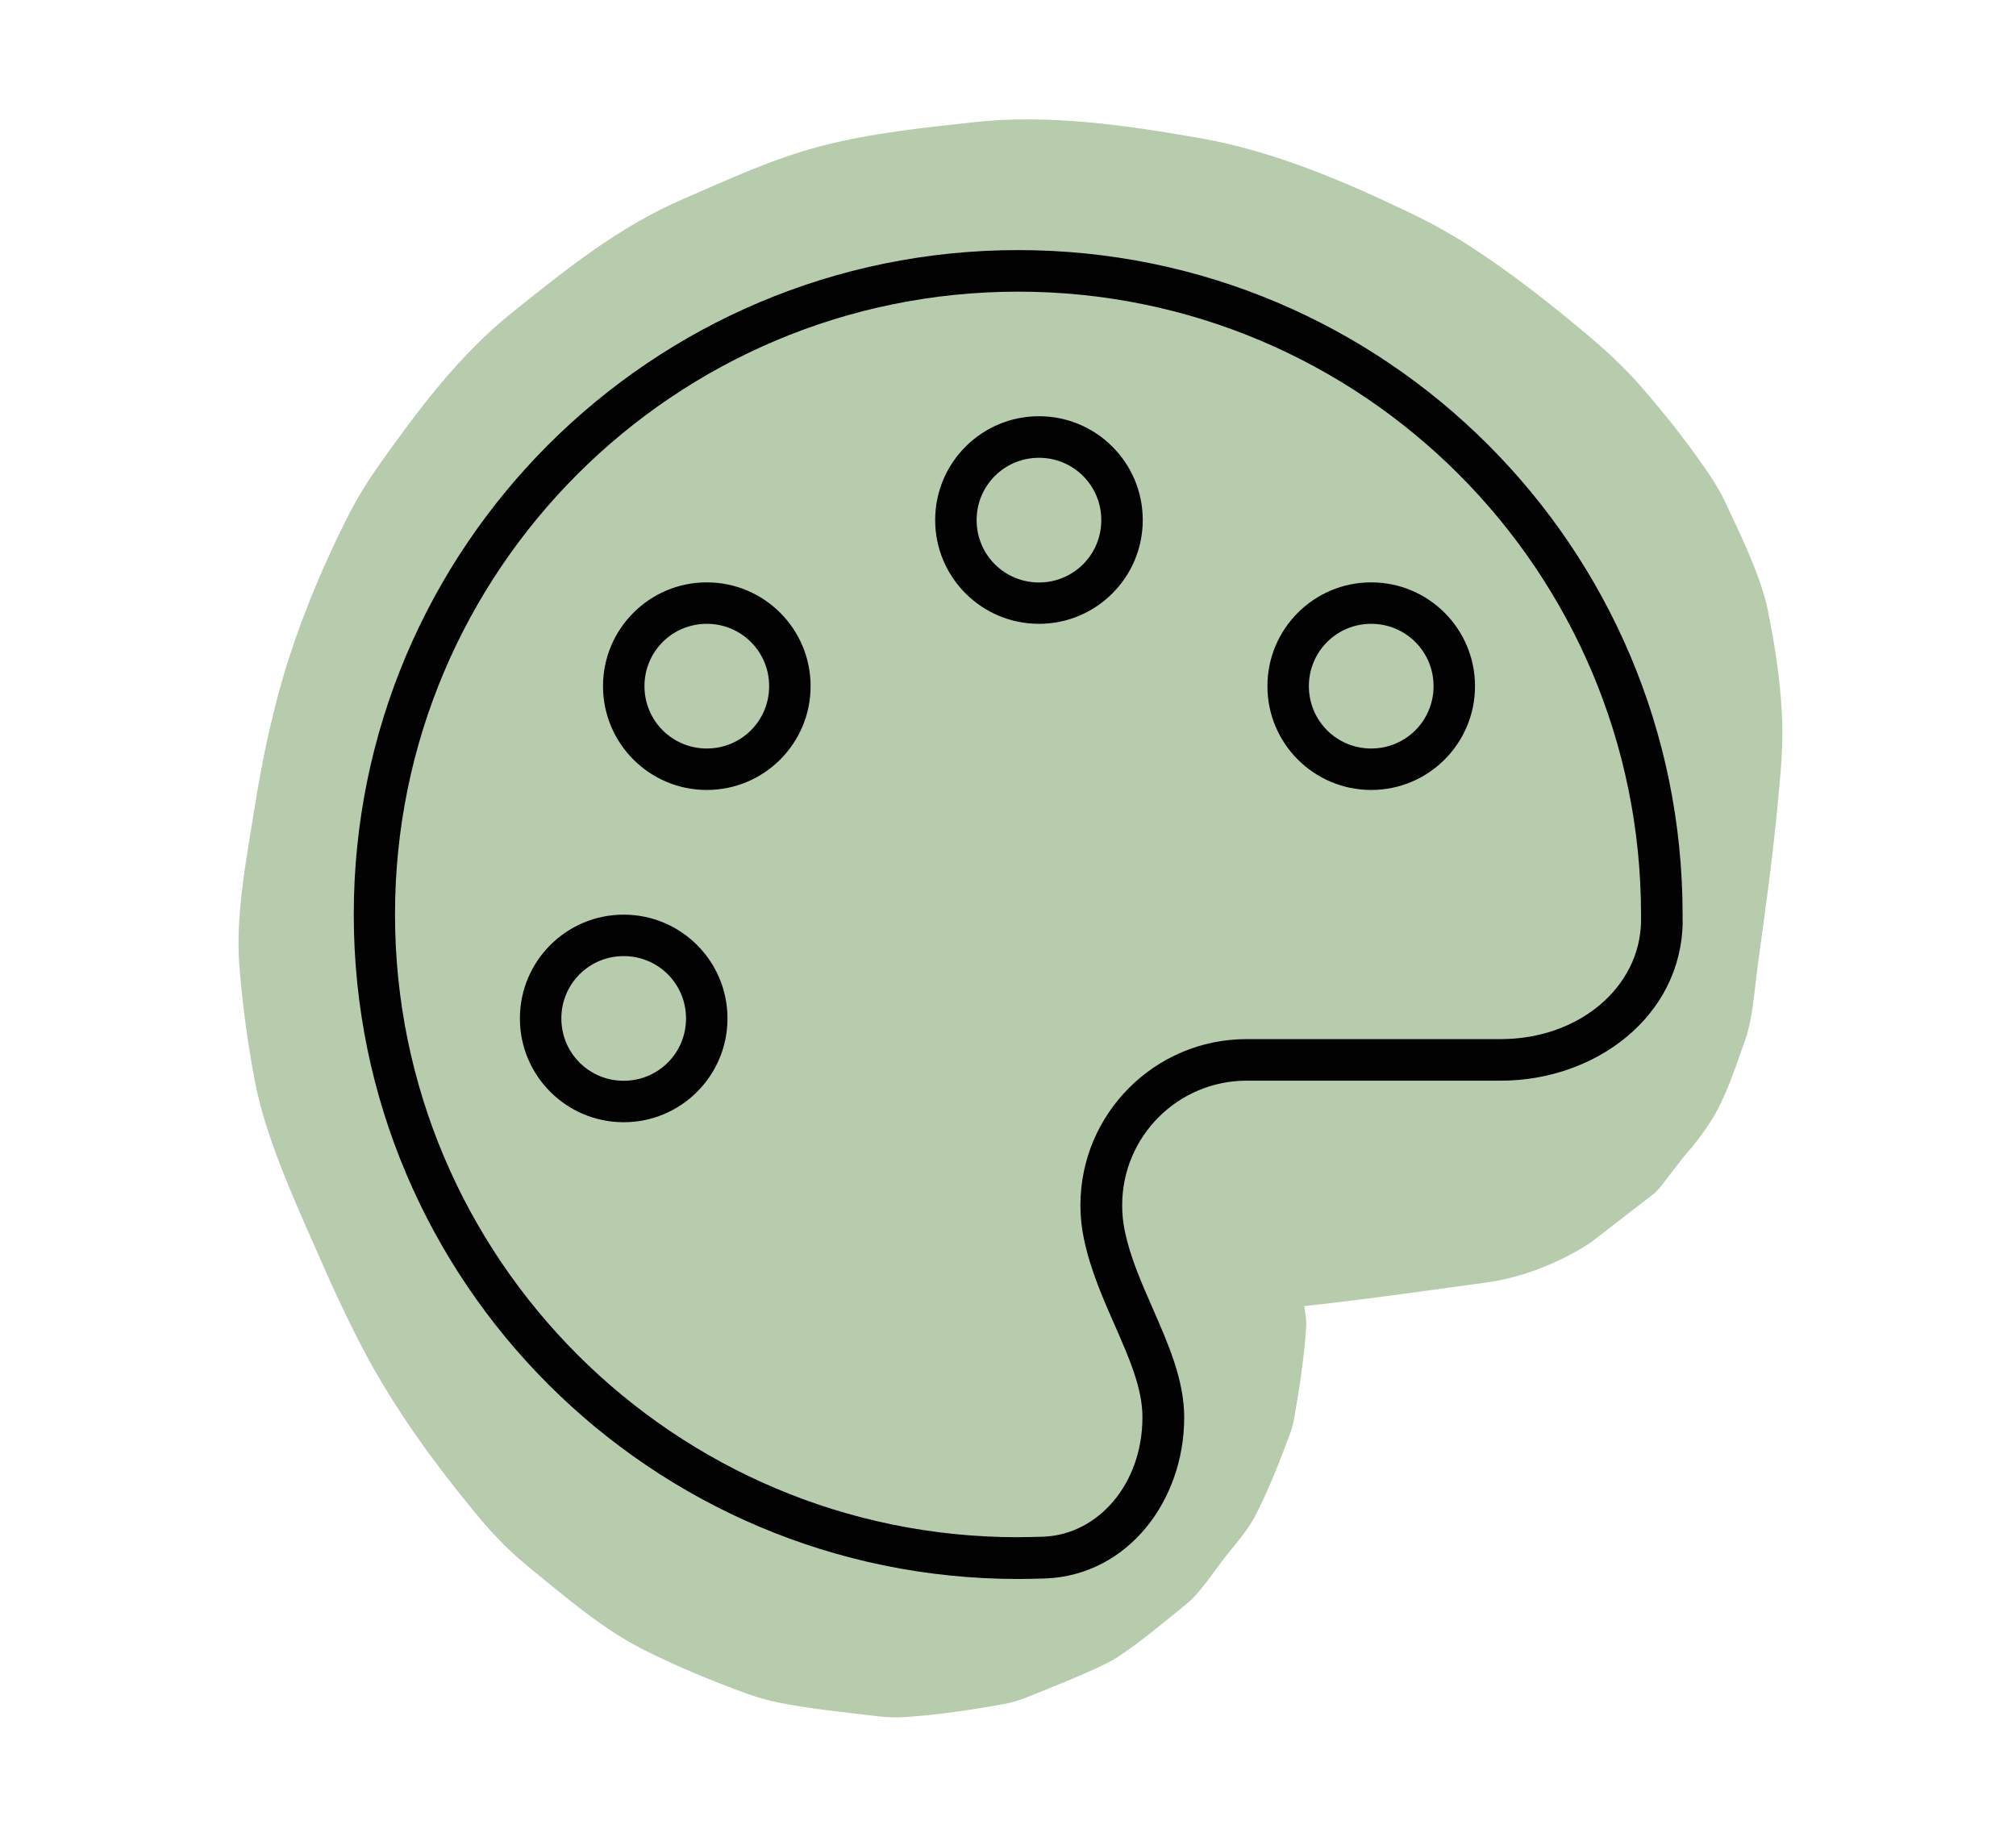
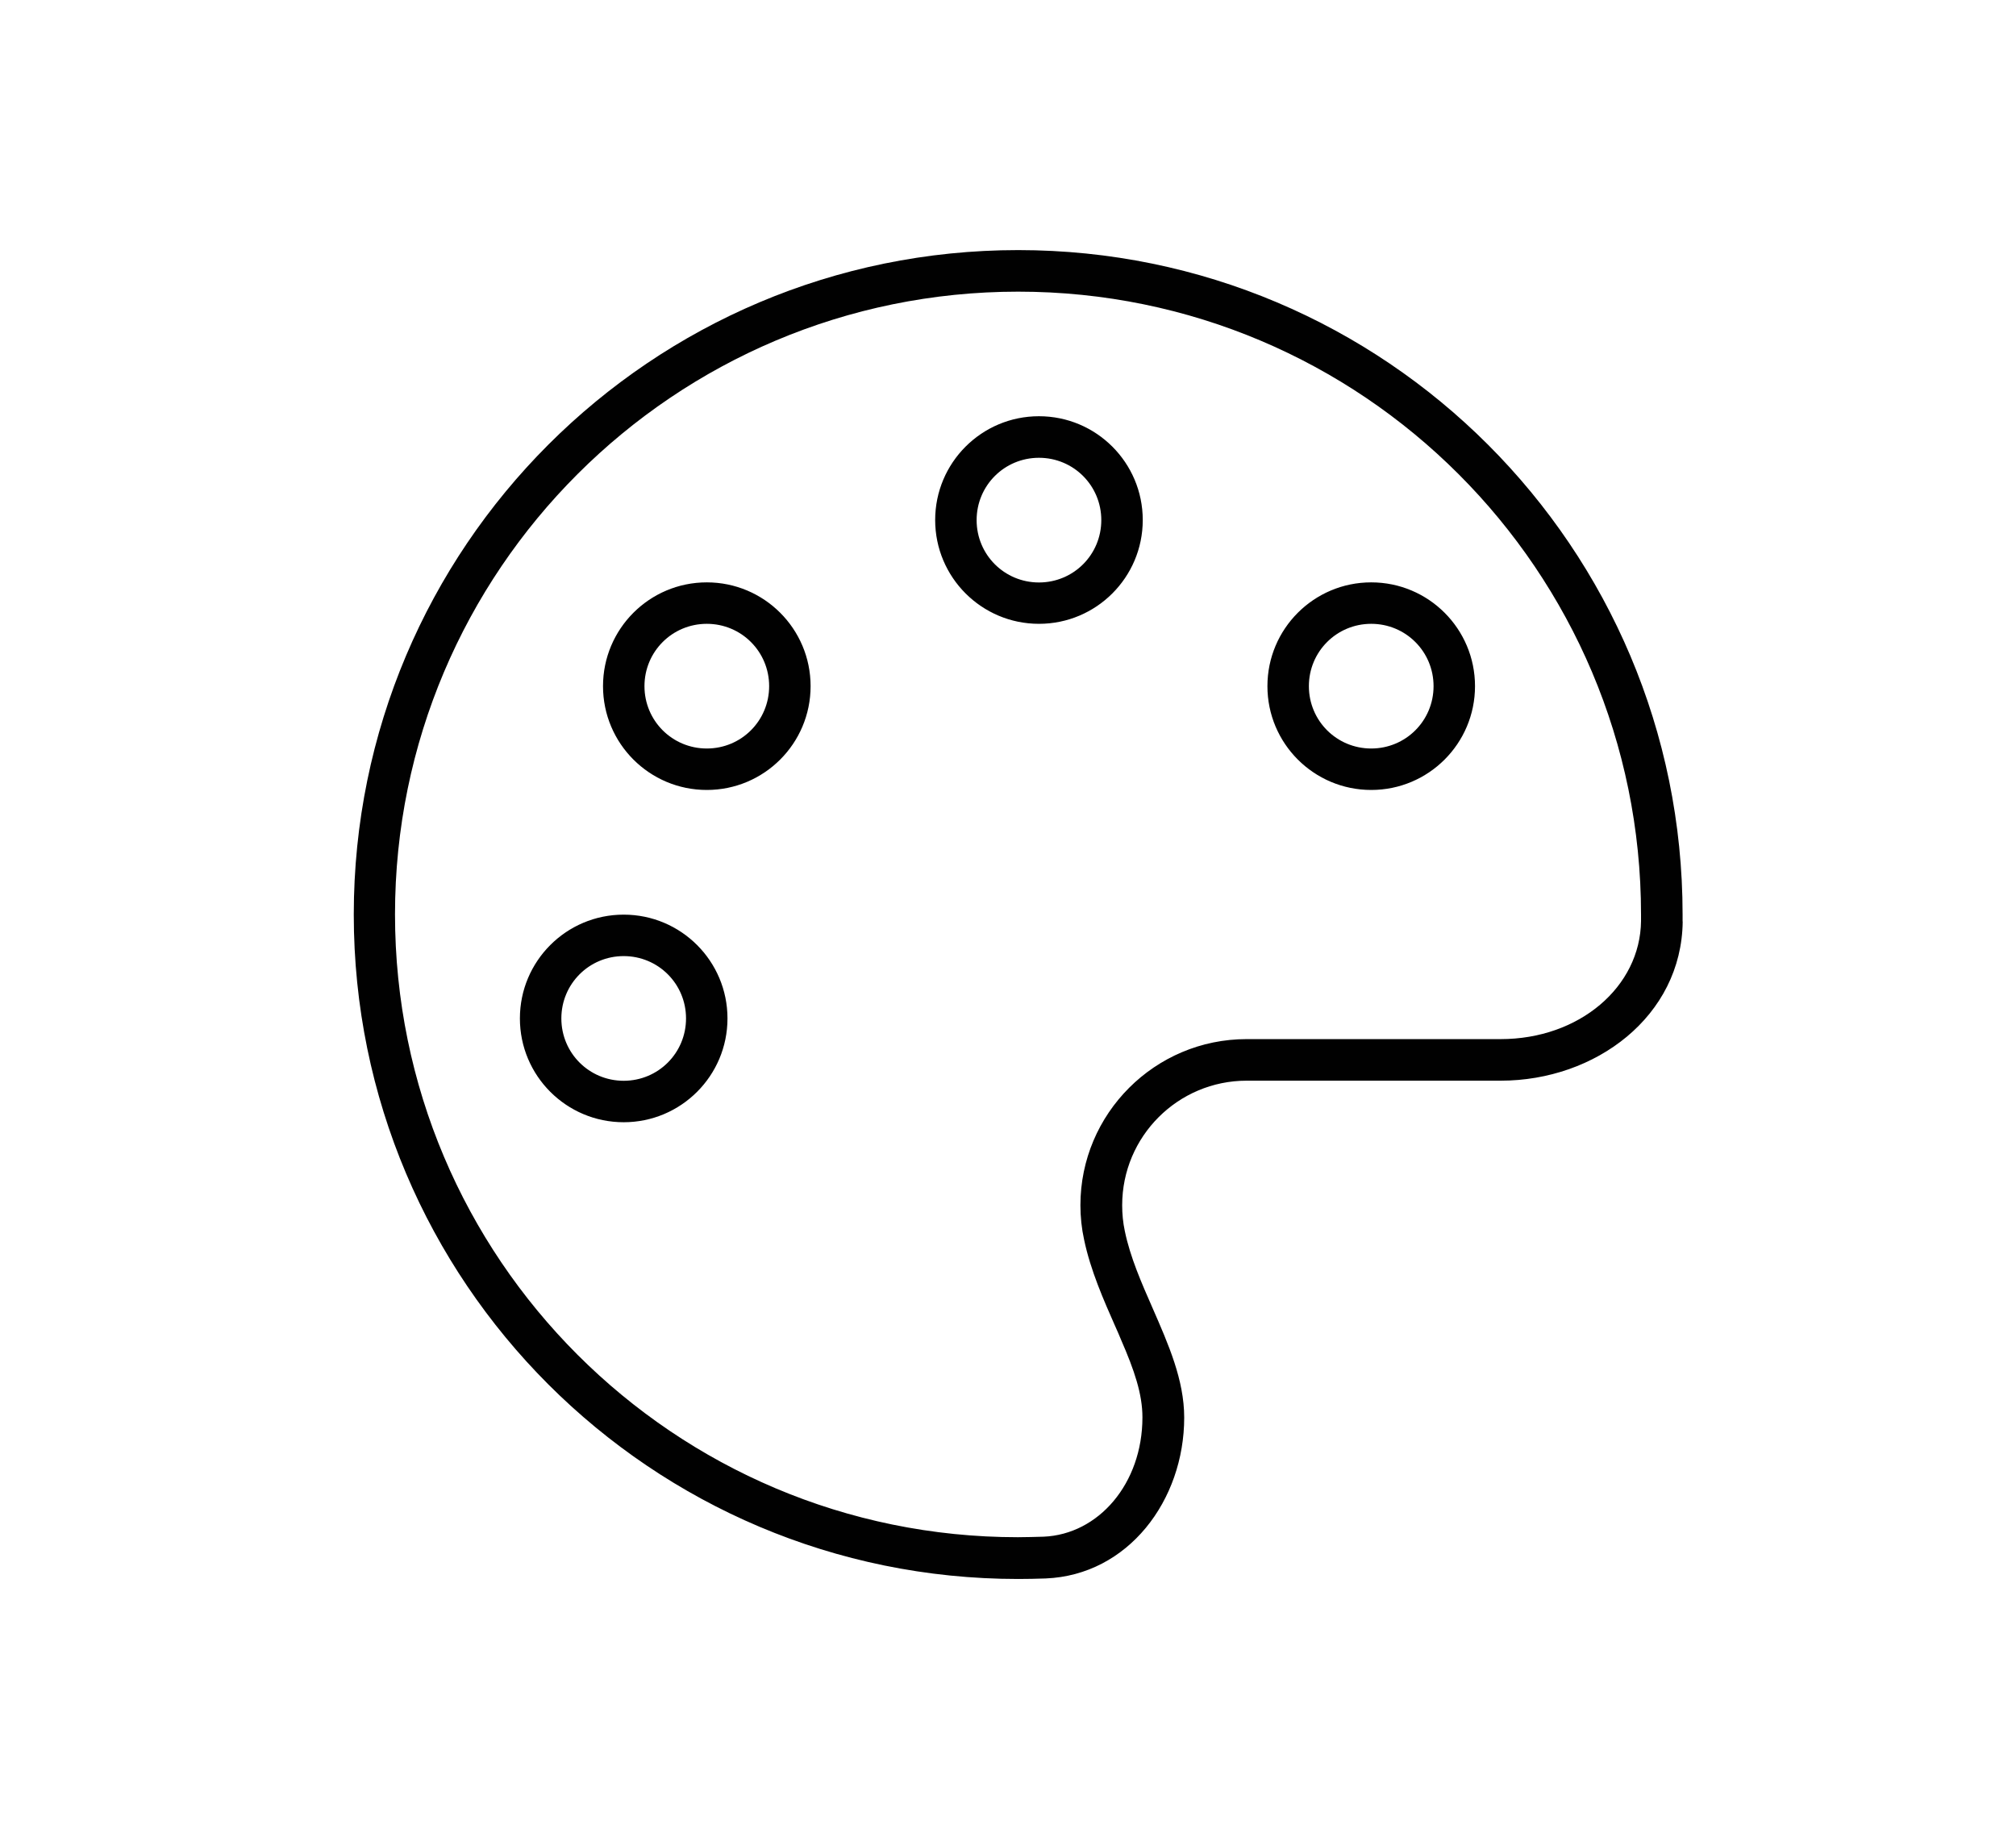
<svg xmlns="http://www.w3.org/2000/svg" id="b" data-name="Ebene 2" viewBox="0 0 193.07 175.14">
  <g id="c" data-name="Ebene 1">
    <g>
      <g>
        <g opacity=".4">
-           <path d="M89.73,122.61c3.7,1.06,7.44,1.54,11.26,2.06s7.4.99,11.16,1.06c5.09.09,10.17-.33,15.22-.93s9.98-1.29,14.97-1.98c3.43-.47,6.9-1.85,9.78-3.68l.3-.21,6.07-4.69c.16-.16.3-.32.46-.49l2.35-3.04c.94-1.04,1.78-2.14,2.53-3.31,1.47-2.32,2.31-5.04,3.24-7.62.81-2.25.93-4.83,1.25-7.19.69-5.09,1.42-10.18,1.9-15.3.24-2.54.52-5.12.47-7.68-.07-3.76-.65-7.57-1.4-11.23-.69-3.36-2.78-7.52-3.98-10.11-.43-.92-.92-1.8-1.49-2.65-1.99-2.96-4.23-5.81-6.57-8.5-1.51-1.74-3.19-3.33-4.95-4.82-3.56-3.01-7.27-5.94-11.18-8.5-1.9-1.24-3.88-2.36-5.92-3.34-6.4-3.07-13.16-5.98-20.21-7.22s-14.55-2.34-21.82-1.53c-4.81.53-9.75,1.04-14.47,2.26s-8.96,3.23-13.3,5.1c-6.08,2.62-11.11,6.66-16.27,10.79s-9.1,9.41-12.84,14.69c-1.16,1.64-2.21,3.37-3.11,5.17-2.14,4.26-4.02,8.71-5.49,13.25s-2.55,9.57-3.31,14.4-1.85,10.21-1.45,15.2c.29,3.64.79,7.33,1.47,10.92.26,1.35.6,2.68,1.01,4,1.45,4.67,3.56,9.19,5.51,13.64.96,2.19,1.97,4.35,3.04,6.49,3.23,6.51,7.32,12.16,11.98,17.77,1.42,1.71,2.99,3.29,4.71,4.69,3.45,2.8,7.05,5.94,11.1,7.96,3.13,1.57,6.43,2.93,9.72,4.13,1,.36,2.03.66,3.07.87,3,.6,6.1.91,9.13,1.27.52.06,1.04.12,1.56.14s1.05.01,1.57-.02c3.07-.22,6.3-.69,9.32-1.24.51-.09,1-.22,1.49-.38.24-.08.48-.18.72-.27,2.12-.84,5.28-2.1,7.34-3.1.46-.22.91-.46,1.34-.74,2.06-1.32,4.48-3.37,6.39-4.91.26-.21.52-.42.76-.66,1.11-1.12,2.16-2.71,3.01-3.81.91-1.18,2.21-2.59,2.98-4.04,1.31-2.48,2.47-5.47,3.44-8.1.18-.48.28-.96.37-1.46.43-2.36.96-5.92,1.11-8.3.01-.22.03-.44.03-.66s-.03-.43-.04-.65l-.54-3.99c-.17-1.44-.37-2.88-.58-4.31-.71-3.25-2.05-6.5-3.9-9.26-1.89-3.5-4.46-6.3-7.73-8.42-2.9-2.65-6.3-4.44-10.2-5.37-3.99-1.25-7.98-1.43-11.96-.54-3.99.18-7.71,1.37-11.15,3.56l-6.07,4.69c-3.72,3.74-6.29,8.16-7.72,13.24l-1.07,7.98c.02,5.42,1.38,10.46,4.1,15.14.19.28.35.55.5.86l-3.02-7.17c.21.51.35,1.01.43,1.56l-1.07-7.98c.05.56.04,1.09-.02,1.64l1.07-7.98c-.11.67-.3,1.3-.56,1.93l3.02-7.17c-.25.52-.53,1-.86,1.46l4.69-6.07c-.42.54-.89,1.01-1.43,1.43l6.07-4.69c-.53.37-1.07.69-1.66.96,2.39-1.01,4.78-2.02,7.17-3.02-.96.4-1.93.66-2.96.81l7.98-1.07c-1.31.15-2.6.13-3.9-.03l7.98,1.07c-1.84-.27-3.61-.79-5.34-1.5l7.17,3.02c-2.09-.9-4.03-2.07-5.84-3.44l6.07,4.69c-2.38-1.85-4.45-4.01-6.3-6.39l4.69,6.07c-4.2-5.52-7.21-11.92-9.92-18.27l3.02,7.17c-1.43-3.4-2.63-6.89-3.17-10.55l1.07,7.98c-.35-2.64-.28-5.25.06-7.89l-1.07,7.98c.93-6.46,2.35-13.16,4.88-19.19l-3.02,7.17c1.35-3.13,3.08-6.05,5.15-8.76l-4.69,6.07c2.25-2.89,4.85-5.47,7.74-7.72l-6.07,4.69c3.01-2.31,6.29-4.22,9.78-5.7l-7.17,3.02c3.58-1.48,7.31-2.48,11.14-3.03l-7.98,1.07c4.39-.59,8.8-.58,13.19,0l-7.98-1.07c4.37.61,8.61,1.76,12.68,3.45l-7.17-3.02c4.18,1.78,8.1,4.08,11.7,6.85l-6.07-4.69c2.74,2.15,5.34,4.53,7.51,7.27l-4.69-6.07c1,1.3,1.86,2.66,2.53,4.15l-3.02-7.17c.5,1.19.84,2.4,1.04,3.68l-1.07-7.98c.35,2.84.07,5.71-.17,8.55s-.58,5.87-.96,8.8l1.07-7.98c-.32,2.38-.4,5.1-1.32,7.34l3.02-7.17c-.09.2-.2.4-.33.58l4.69-6.07c-.13.18-.28.34-.46.49l6.07-4.69c-.19.16-.4.28-.63.38l7.17-3.02c-1.3.5-2.77.56-4.14.74l7.98-1.07c-9.11,1.22-18.35,2.25-27.53,1.06l7.98,1.07c-2.46-.34-4.88-.84-7.27-1.52-3.99-1.25-7.98-1.43-11.96-.54-3.99.18-7.71,1.37-11.15,3.56-3.5,1.89-6.3,4.46-8.42,7.73-2.65,2.9-4.44,6.3-5.37,10.2l-1.07,7.98c.02,5.42,1.38,10.46,4.1,15.14l4.69,6.07c3.74,3.72,8.16,6.29,13.24,7.72h0Z" fill="#4a7f30" />
-         </g>
+           </g>
        <path d="M157.16,88.2c-.07,6.29-5.89,11.31-13.45,11.31h-24.33c-8.77,0-15.91,7.13-15.91,15.91,0,1.12.12,2.24.35,3.28.62,2.98,1.91,5.87,2.98,8.3h0c.2.45.4.89.57,1.32,1.27,2.91,2.04,5.19,2.04,7.41,0,6.34-4.2,11.21-9.47,11.43-.82.02-1.64.05-2.46.05-32.93,0-59.65-26.72-59.65-59.65s26.74-59.63,59.68-59.63,59.65,26.72,59.65,59.65v.62ZM161.14,88.25v-.67c0-35.14-28.48-63.63-63.63-63.63s-63.63,28.48-63.63,63.63,28.48,63.63,63.63,63.63c.87,0,1.76-.02,2.63-.05,7.9-.32,13.27-7.48,13.27-15.41,0-3.6-1.52-7.03-3.01-10.44-1.07-2.44-2.16-4.9-2.68-7.43-.17-.8-.25-1.62-.25-2.46,0-6.59,5.34-11.93,11.93-11.93h24.33c9.07,0,17.32-6.16,17.42-15.24h-.02ZM59.73,91.56c3.31,0,5.97,2.66,5.97,5.97s-2.66,5.97-5.97,5.97-5.97-2.66-5.97-5.97,2.66-5.97,5.97-5.97ZM59.73,107.47c5.49,0,9.94-4.45,9.94-9.94s-4.45-9.94-9.94-9.94-9.94,4.45-9.94,9.94,4.45,9.94,9.94,9.94ZM61.72,65.71c0-3.31,2.66-5.97,5.97-5.97s5.97,2.66,5.97,5.97-2.66,5.97-5.97,5.97-5.97-2.66-5.97-5.97ZM77.63,65.71c0-5.49-4.45-9.94-9.94-9.94s-9.94,4.45-9.94,9.94,4.45,9.94,9.94,9.94,9.94-4.45,9.94-9.94ZM99.5,43.84c3.31,0,5.97,2.66,5.97,5.97s-2.66,5.97-5.97,5.97-5.97-2.66-5.97-5.97,2.66-5.97,5.97-5.97ZM99.5,59.74c5.49,0,9.94-4.45,9.94-9.94s-4.45-9.94-9.94-9.94-9.94,4.45-9.94,9.94,4.45,9.94,9.94,9.94ZM125.35,65.71c0-3.31,2.66-5.97,5.97-5.97s5.97,2.66,5.97,5.97-2.66,5.97-5.97,5.97-5.97-2.66-5.97-5.97ZM141.26,65.71c0-5.49-4.45-9.94-9.94-9.94s-9.94,4.45-9.94,9.94,4.45,9.94,9.94,9.94,9.94-4.45,9.94-9.94Z" fill="#010101" />
      </g>
      <rect width="193.07" height="175.14" fill="none" />
    </g>
  </g>
</svg>